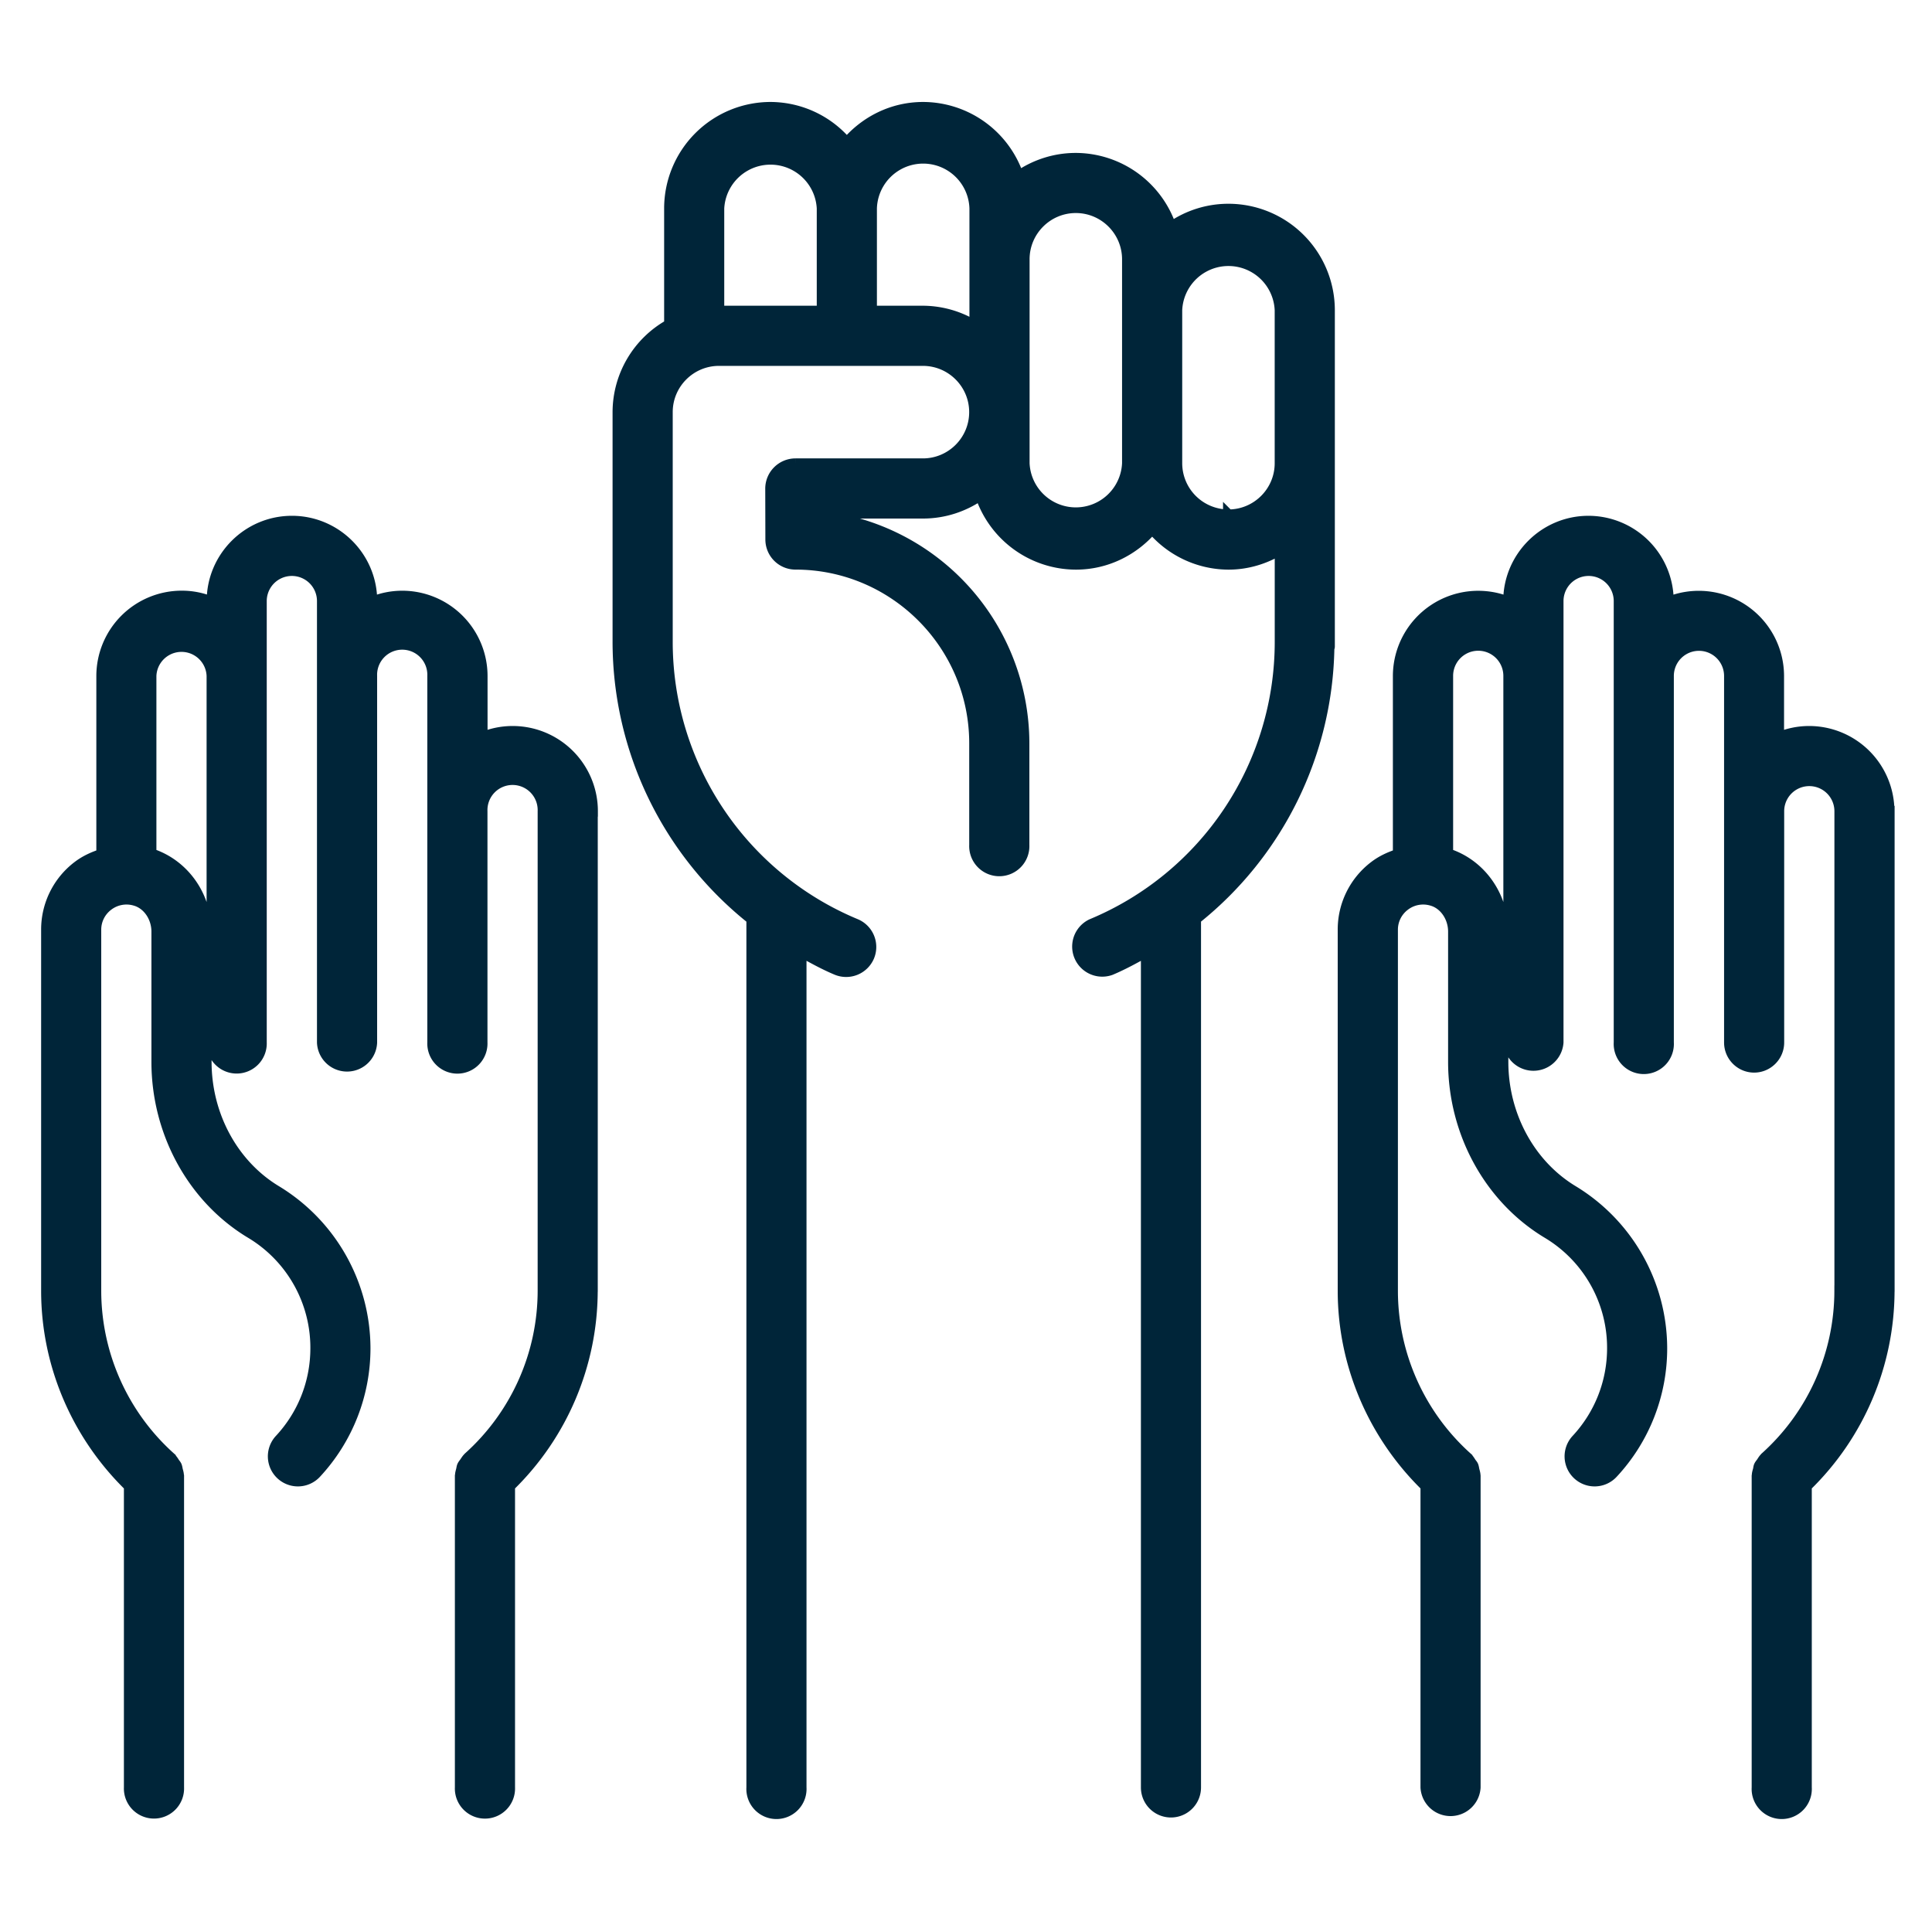
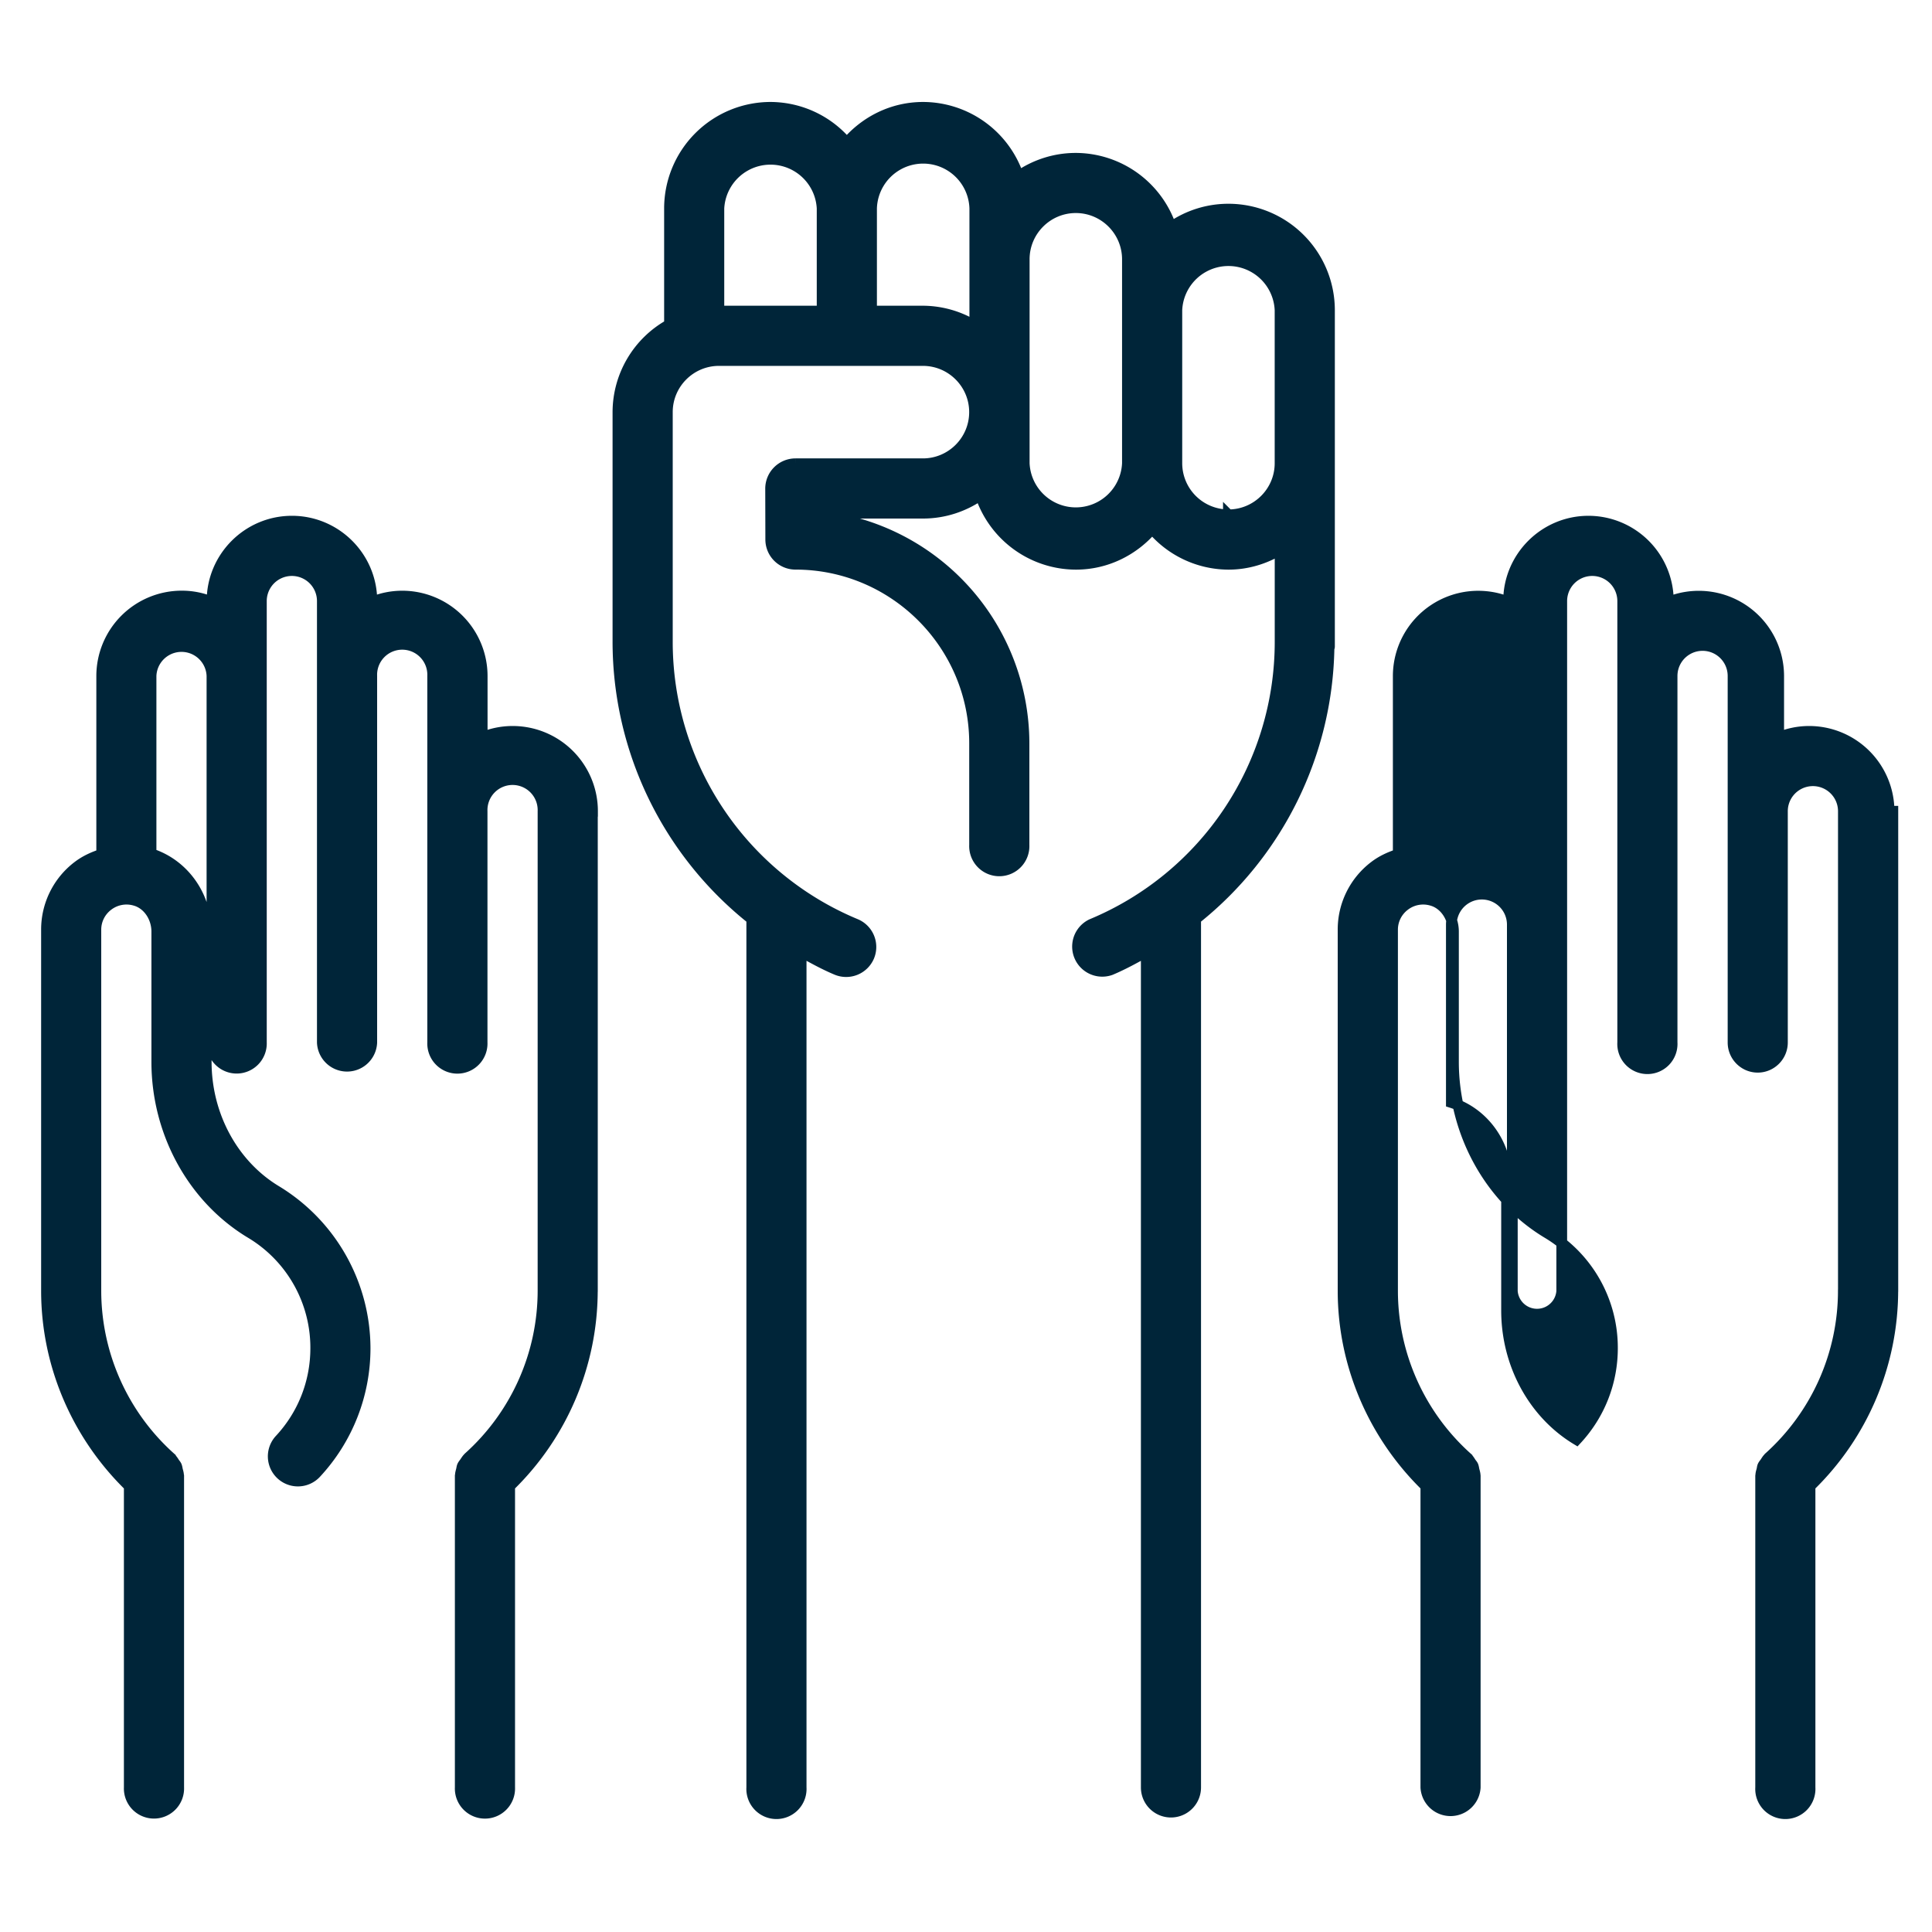
<svg xmlns="http://www.w3.org/2000/svg" xml:space="preserve" width="45" height="45">
  <g fill="#002539" stroke="#002539" stroke-miterlimit="10" stroke-width=".25">
-     <path d="M44 18.896a1.863 1.863 0 0 0-1.861-1.861c-.252 0-.49.051-.71.143v-1.433a1.862 1.862 0 0 0-2.57-1.719V14a1.863 1.863 0 0 0-1.861-1.861c-1.024 0-1.86.835-1.86 1.861v.025a1.863 1.863 0 0 0-2.57 1.719v4.154c-.196.064-.386.15-.554.279a1.85 1.85 0 0 0-.731 1.477v8.411c0 1.716.704 3.355 1.928 4.551v7.017a.576.576 0 0 0 1.15 0v-7.257l-.002-.015c-.002-.041-.015-.081-.025-.121-.008-.034-.011-.068-.024-.099-.011-.025-.033-.048-.049-.071-.025-.04-.048-.078-.082-.11q-.005-.007-.008-.011a5.22 5.22 0 0 1-1.736-3.884v-8.411c0-.221.102-.427.28-.563a.71.71 0 0 1 .629-.12c.296.079.51.386.51.728v3.033c0 1.646.838 3.177 2.187 3.989a3.11 3.11 0 0 1 1.516 2.681c0 .792-.297 1.548-.836 2.128a.574.574 0 1 0 .842.783 4.26 4.26 0 0 0 1.144-2.912 4.3 4.3 0 0 0-2.07-3.665c-1.005-.607-1.63-1.759-1.63-3.005v-3.033c0-.838-.526-1.568-1.286-1.812v-4.144a.71.71 0 0 1 1.42 0v8.538a.577.577 0 0 0 1.151 0V14a.71.71 0 1 1 1.42 0v10.282a.576.576 0 1 0 1.15 0v-8.538a.71.71 0 0 1 1.42 0v8.538c0 .317.258.576.575.576s.575-.259.575-.576v-5.387a.71.71 0 1 1 1.42 0v11.168l-.001.002a5.22 5.22 0 0 1-1.735 3.883c-.005.003-.005.008-.01.013-.03.028-.051.065-.073.099-.02.028-.043.054-.057.083-.013.028-.015.063-.022.093-.012.042-.025.083-.026.126q-.002.008-.003.015v7.257a.576.576 0 1 0 1.15 0v-7.018a6.37 6.37 0 0 0 1.928-4.547l.001-.003v-11.17zM13.801 18.896a1.86 1.86 0 0 0-1.86-1.861c-.252 0-.492.051-.71.143v-1.433a1.863 1.863 0 0 0-1.861-1.861c-.251 0-.491.051-.709.142V14c0-1.026-.835-1.861-1.861-1.861S4.939 12.974 4.939 14v.025a1.8 1.8 0 0 0-.709-.142 1.864 1.864 0 0 0-1.861 1.861v4.154c-.196.064-.386.15-.555.279a1.85 1.85 0 0 0-.731 1.477v8.411c0 1.716.704 3.355 1.928 4.551v7.017a.576.576 0 1 0 1.151 0v-7.257q-.002-.007-.004-.015c0-.041-.014-.081-.024-.121-.008-.034-.011-.068-.025-.099-.012-.025-.033-.048-.049-.071a.6.6 0 0 0-.082-.11q-.005-.007-.008-.011a5.22 5.22 0 0 1-1.737-3.884v-8.411c0-.221.102-.427.28-.563a.71.71 0 0 1 .629-.12c.296.079.51.386.51.728v3.033c0 1.646.838 3.177 2.187 3.989a3.11 3.11 0 0 1 1.515 2.681c0 .792-.296 1.548-.836 2.128a.574.574 0 1 0 .842.783 4.27 4.27 0 0 0 1.144-2.912 4.3 4.3 0 0 0-2.071-3.665c-1.006-.607-1.63-1.758-1.63-3.005v-3.033c0-.838-.526-1.567-1.285-1.812v-4.144a.71.71 0 0 1 1.419 0v8.538a.576.576 0 1 0 1.151 0V14a.71.71 0 0 1 1.42 0v10.282a.576.576 0 0 0 1.151 0v-8.538a.71.71 0 1 1 1.419 0v8.538a.576.576 0 1 0 1.151 0v-5.387a.71.71 0 1 1 1.419 0v11.17a5.22 5.22 0 0 1-1.736 3.883q-.005.005-.011.013c-.029.028-.05.065-.074.099-.019.028-.042.054-.056.083-.013.028-.016.063-.023.093-.011.042-.024.083-.025.126q-.001.008-.003.015v7.257a.576.576 0 1 0 1.151 0v-7.018a6.37 6.37 0 0 0 1.926-4.547l.001-.003v-11.17zM28.612 4.871a2.33 2.33 0 0 0-1.335.42 2.35 2.35 0 0 0-2.22-1.604c-.496 0-.956.157-1.335.419a2.35 2.35 0 0 0-2.22-1.606c-.714 0-1.346.325-1.778.829a2.34 2.34 0 0 0-1.778-.829 2.356 2.356 0 0 0-2.352 2.354V7.56a2.34 2.34 0 0 0-1.201 2.039v5.344a8.26 8.26 0 0 0 3.117 6.464v20.227a.576.576 0 1 0 1.15 0V22.167c.269.149.538.299.828.42a.578.578 0 0 0 .753-.309.576.576 0 0 0-.31-.753 7.12 7.12 0 0 1-4.387-6.587V9.599c0-.663.54-1.202 1.203-1.202h4.749c.663 0 1.203.539 1.203 1.202 0 .664-.54 1.203-1.203 1.203h-2.971a.58.58 0 0 0-.576.576l.003 1.19a.576.576 0 0 0 .576.574c2.3 0 4.172 1.872 4.172 4.172v2.37a.576.576 0 1 0 1.151 0v-2.37a5.33 5.33 0 0 0-4.75-5.292v-.069h2.395c.499 0 .959-.158 1.34-.423a2.35 2.35 0 0 0 2.223 1.613c.714 0 1.346-.326 1.778-.829a2.34 2.34 0 0 0 1.776.829c.442 0 .851-.13 1.203-.342v2.138a7.12 7.12 0 0 1-4.389 6.588.576.576 0 0 0 .443 1.062c.29-.122.559-.271.829-.421v19.465a.575.575 0 1 0 1.15 0V21.406a8.25 8.25 0 0 0 3.106-6.296c.001-.017.011-.031.011-.048V7.225a2.355 2.355 0 0 0-2.354-2.354zm-9.463 2.375h-2.405V4.854a1.204 1.204 0 0 1 2.405 0zm3.556-1.206v1.551a2.33 2.33 0 0 0-1.21-.345H20.3V4.854a1.203 1.203 0 0 1 2.405 0zm3.555 1.185v3.564a1.203 1.203 0 0 1-2.404 0V6.04c0-.663.539-1.203 1.202-1.203s1.202.54 1.202 1.203zm2.352 4.766a1.203 1.203 0 0 1-1.201-1.202V7.225a1.203 1.203 0 0 1 2.404 0v3.564c0 .663-.539 1.202-1.203 1.202z" />
+     <path d="M44 18.896a1.863 1.863 0 0 0-1.861-1.861c-.252 0-.49.051-.71.143v-1.433a1.862 1.862 0 0 0-2.57-1.719V14a1.863 1.863 0 0 0-1.861-1.861c-1.024 0-1.86.835-1.86 1.861v.025a1.863 1.863 0 0 0-2.57 1.719v4.154c-.196.064-.386.15-.554.279a1.85 1.85 0 0 0-.731 1.477v8.411c0 1.716.704 3.355 1.928 4.551v7.017a.576.576 0 0 0 1.15 0v-7.257l-.002-.015c-.002-.041-.015-.081-.025-.121-.008-.034-.011-.068-.024-.099-.011-.025-.033-.048-.049-.071-.025-.04-.048-.078-.082-.11q-.005-.007-.008-.011a5.22 5.22 0 0 1-1.736-3.884v-8.411c0-.221.102-.427.28-.563a.71.71 0 0 1 .629-.12c.296.079.51.386.51.728v3.033c0 1.646.838 3.177 2.187 3.989a3.11 3.11 0 0 1 1.516 2.681c0 .792-.297 1.548-.836 2.128c-1.005-.607-1.63-1.759-1.63-3.005v-3.033c0-.838-.526-1.568-1.286-1.812v-4.144a.71.71 0 0 1 1.42 0v8.538a.577.577 0 0 0 1.151 0V14a.71.71 0 1 1 1.42 0v10.282a.576.576 0 1 0 1.15 0v-8.538a.71.71 0 0 1 1.42 0v8.538c0 .317.258.576.575.576s.575-.259.575-.576v-5.387a.71.71 0 1 1 1.42 0v11.168l-.001.002a5.22 5.22 0 0 1-1.735 3.883c-.005.003-.005.008-.01.013-.03.028-.051.065-.073.099-.02.028-.043.054-.057.083-.013.028-.015.063-.022.093-.012.042-.025.083-.026.126q-.002.008-.003.015v7.257a.576.576 0 1 0 1.15 0v-7.018a6.37 6.37 0 0 0 1.928-4.547l.001-.003v-11.17zM13.801 18.896a1.86 1.86 0 0 0-1.86-1.861c-.252 0-.492.051-.71.143v-1.433a1.863 1.863 0 0 0-1.861-1.861c-.251 0-.491.051-.709.142V14c0-1.026-.835-1.861-1.861-1.861S4.939 12.974 4.939 14v.025a1.8 1.8 0 0 0-.709-.142 1.864 1.864 0 0 0-1.861 1.861v4.154c-.196.064-.386.15-.555.279a1.85 1.85 0 0 0-.731 1.477v8.411c0 1.716.704 3.355 1.928 4.551v7.017a.576.576 0 1 0 1.151 0v-7.257q-.002-.007-.004-.015c0-.041-.014-.081-.024-.121-.008-.034-.011-.068-.025-.099-.012-.025-.033-.048-.049-.071a.6.6 0 0 0-.082-.11q-.005-.007-.008-.011a5.22 5.22 0 0 1-1.737-3.884v-8.411c0-.221.102-.427.28-.563a.71.71 0 0 1 .629-.12c.296.079.51.386.51.728v3.033c0 1.646.838 3.177 2.187 3.989a3.11 3.11 0 0 1 1.515 2.681c0 .792-.296 1.548-.836 2.128a.574.574 0 1 0 .842.783 4.27 4.27 0 0 0 1.144-2.912 4.3 4.3 0 0 0-2.071-3.665c-1.006-.607-1.63-1.758-1.63-3.005v-3.033c0-.838-.526-1.567-1.285-1.812v-4.144a.71.71 0 0 1 1.419 0v8.538a.576.576 0 1 0 1.151 0V14a.71.71 0 0 1 1.42 0v10.282a.576.576 0 0 0 1.151 0v-8.538a.71.71 0 1 1 1.419 0v8.538a.576.576 0 1 0 1.151 0v-5.387a.71.71 0 1 1 1.419 0v11.17a5.22 5.22 0 0 1-1.736 3.883q-.005.005-.011.013c-.029.028-.05.065-.074.099-.019.028-.042.054-.056.083-.013.028-.016.063-.023.093-.011.042-.024.083-.025.126q-.001.008-.003.015v7.257a.576.576 0 1 0 1.151 0v-7.018a6.37 6.37 0 0 0 1.926-4.547l.001-.003v-11.17zM28.612 4.871a2.33 2.33 0 0 0-1.335.42 2.35 2.35 0 0 0-2.22-1.604c-.496 0-.956.157-1.335.419a2.35 2.35 0 0 0-2.22-1.606c-.714 0-1.346.325-1.778.829a2.34 2.34 0 0 0-1.778-.829 2.356 2.356 0 0 0-2.352 2.354V7.56a2.34 2.34 0 0 0-1.201 2.039v5.344a8.26 8.26 0 0 0 3.117 6.464v20.227a.576.576 0 1 0 1.15 0V22.167c.269.149.538.299.828.42a.578.578 0 0 0 .753-.309.576.576 0 0 0-.31-.753 7.12 7.12 0 0 1-4.387-6.587V9.599c0-.663.54-1.202 1.203-1.202h4.749c.663 0 1.203.539 1.203 1.202 0 .664-.54 1.203-1.203 1.203h-2.971a.58.58 0 0 0-.576.576l.003 1.19a.576.576 0 0 0 .576.574c2.3 0 4.172 1.872 4.172 4.172v2.37a.576.576 0 1 0 1.151 0v-2.37a5.33 5.33 0 0 0-4.75-5.292v-.069h2.395c.499 0 .959-.158 1.34-.423a2.35 2.35 0 0 0 2.223 1.613c.714 0 1.346-.326 1.778-.829a2.34 2.34 0 0 0 1.776.829c.442 0 .851-.13 1.203-.342v2.138a7.12 7.12 0 0 1-4.389 6.588.576.576 0 0 0 .443 1.062c.29-.122.559-.271.829-.421v19.465a.575.575 0 1 0 1.15 0V21.406a8.25 8.25 0 0 0 3.106-6.296c.001-.017.011-.031.011-.048V7.225a2.355 2.355 0 0 0-2.354-2.354zm-9.463 2.375h-2.405V4.854a1.204 1.204 0 0 1 2.405 0zm3.556-1.206v1.551a2.33 2.33 0 0 0-1.21-.345H20.3V4.854a1.203 1.203 0 0 1 2.405 0zm3.555 1.185v3.564a1.203 1.203 0 0 1-2.404 0V6.04c0-.663.539-1.203 1.202-1.203s1.202.54 1.202 1.203zm2.352 4.766a1.203 1.203 0 0 1-1.201-1.202V7.225a1.203 1.203 0 0 1 2.404 0v3.564c0 .663-.539 1.202-1.203 1.202z" />
  </g>
</svg>